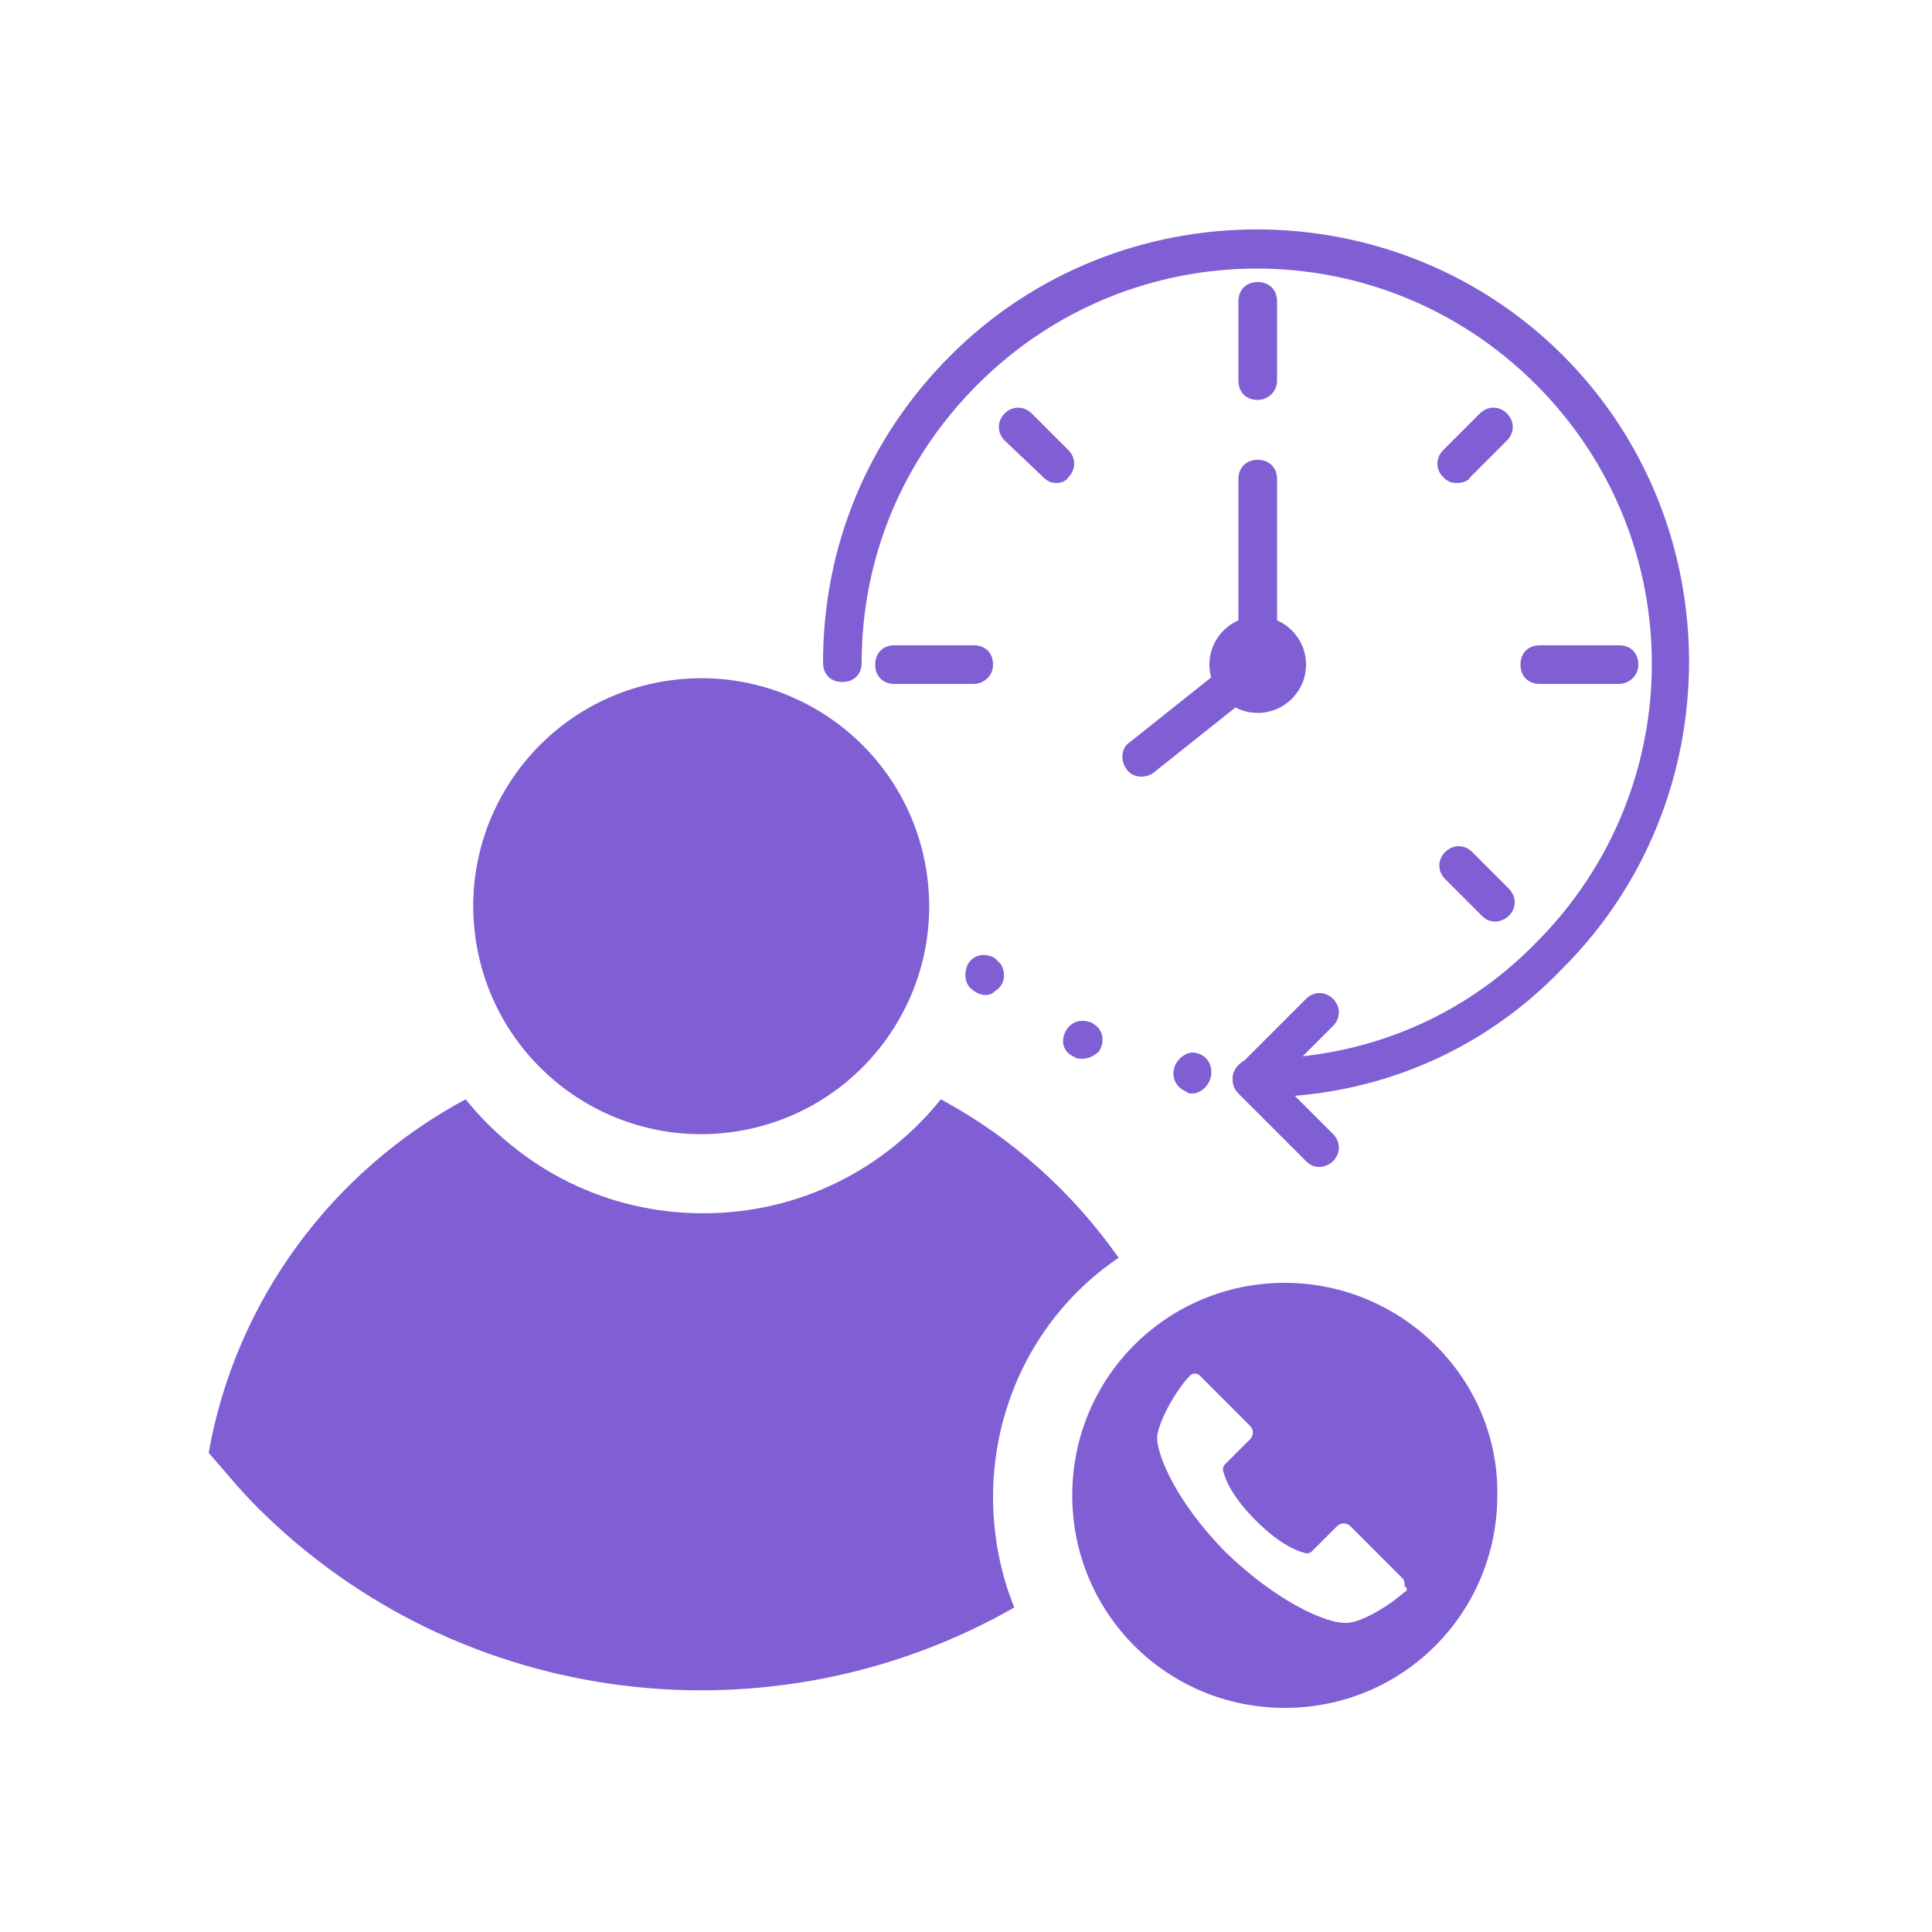
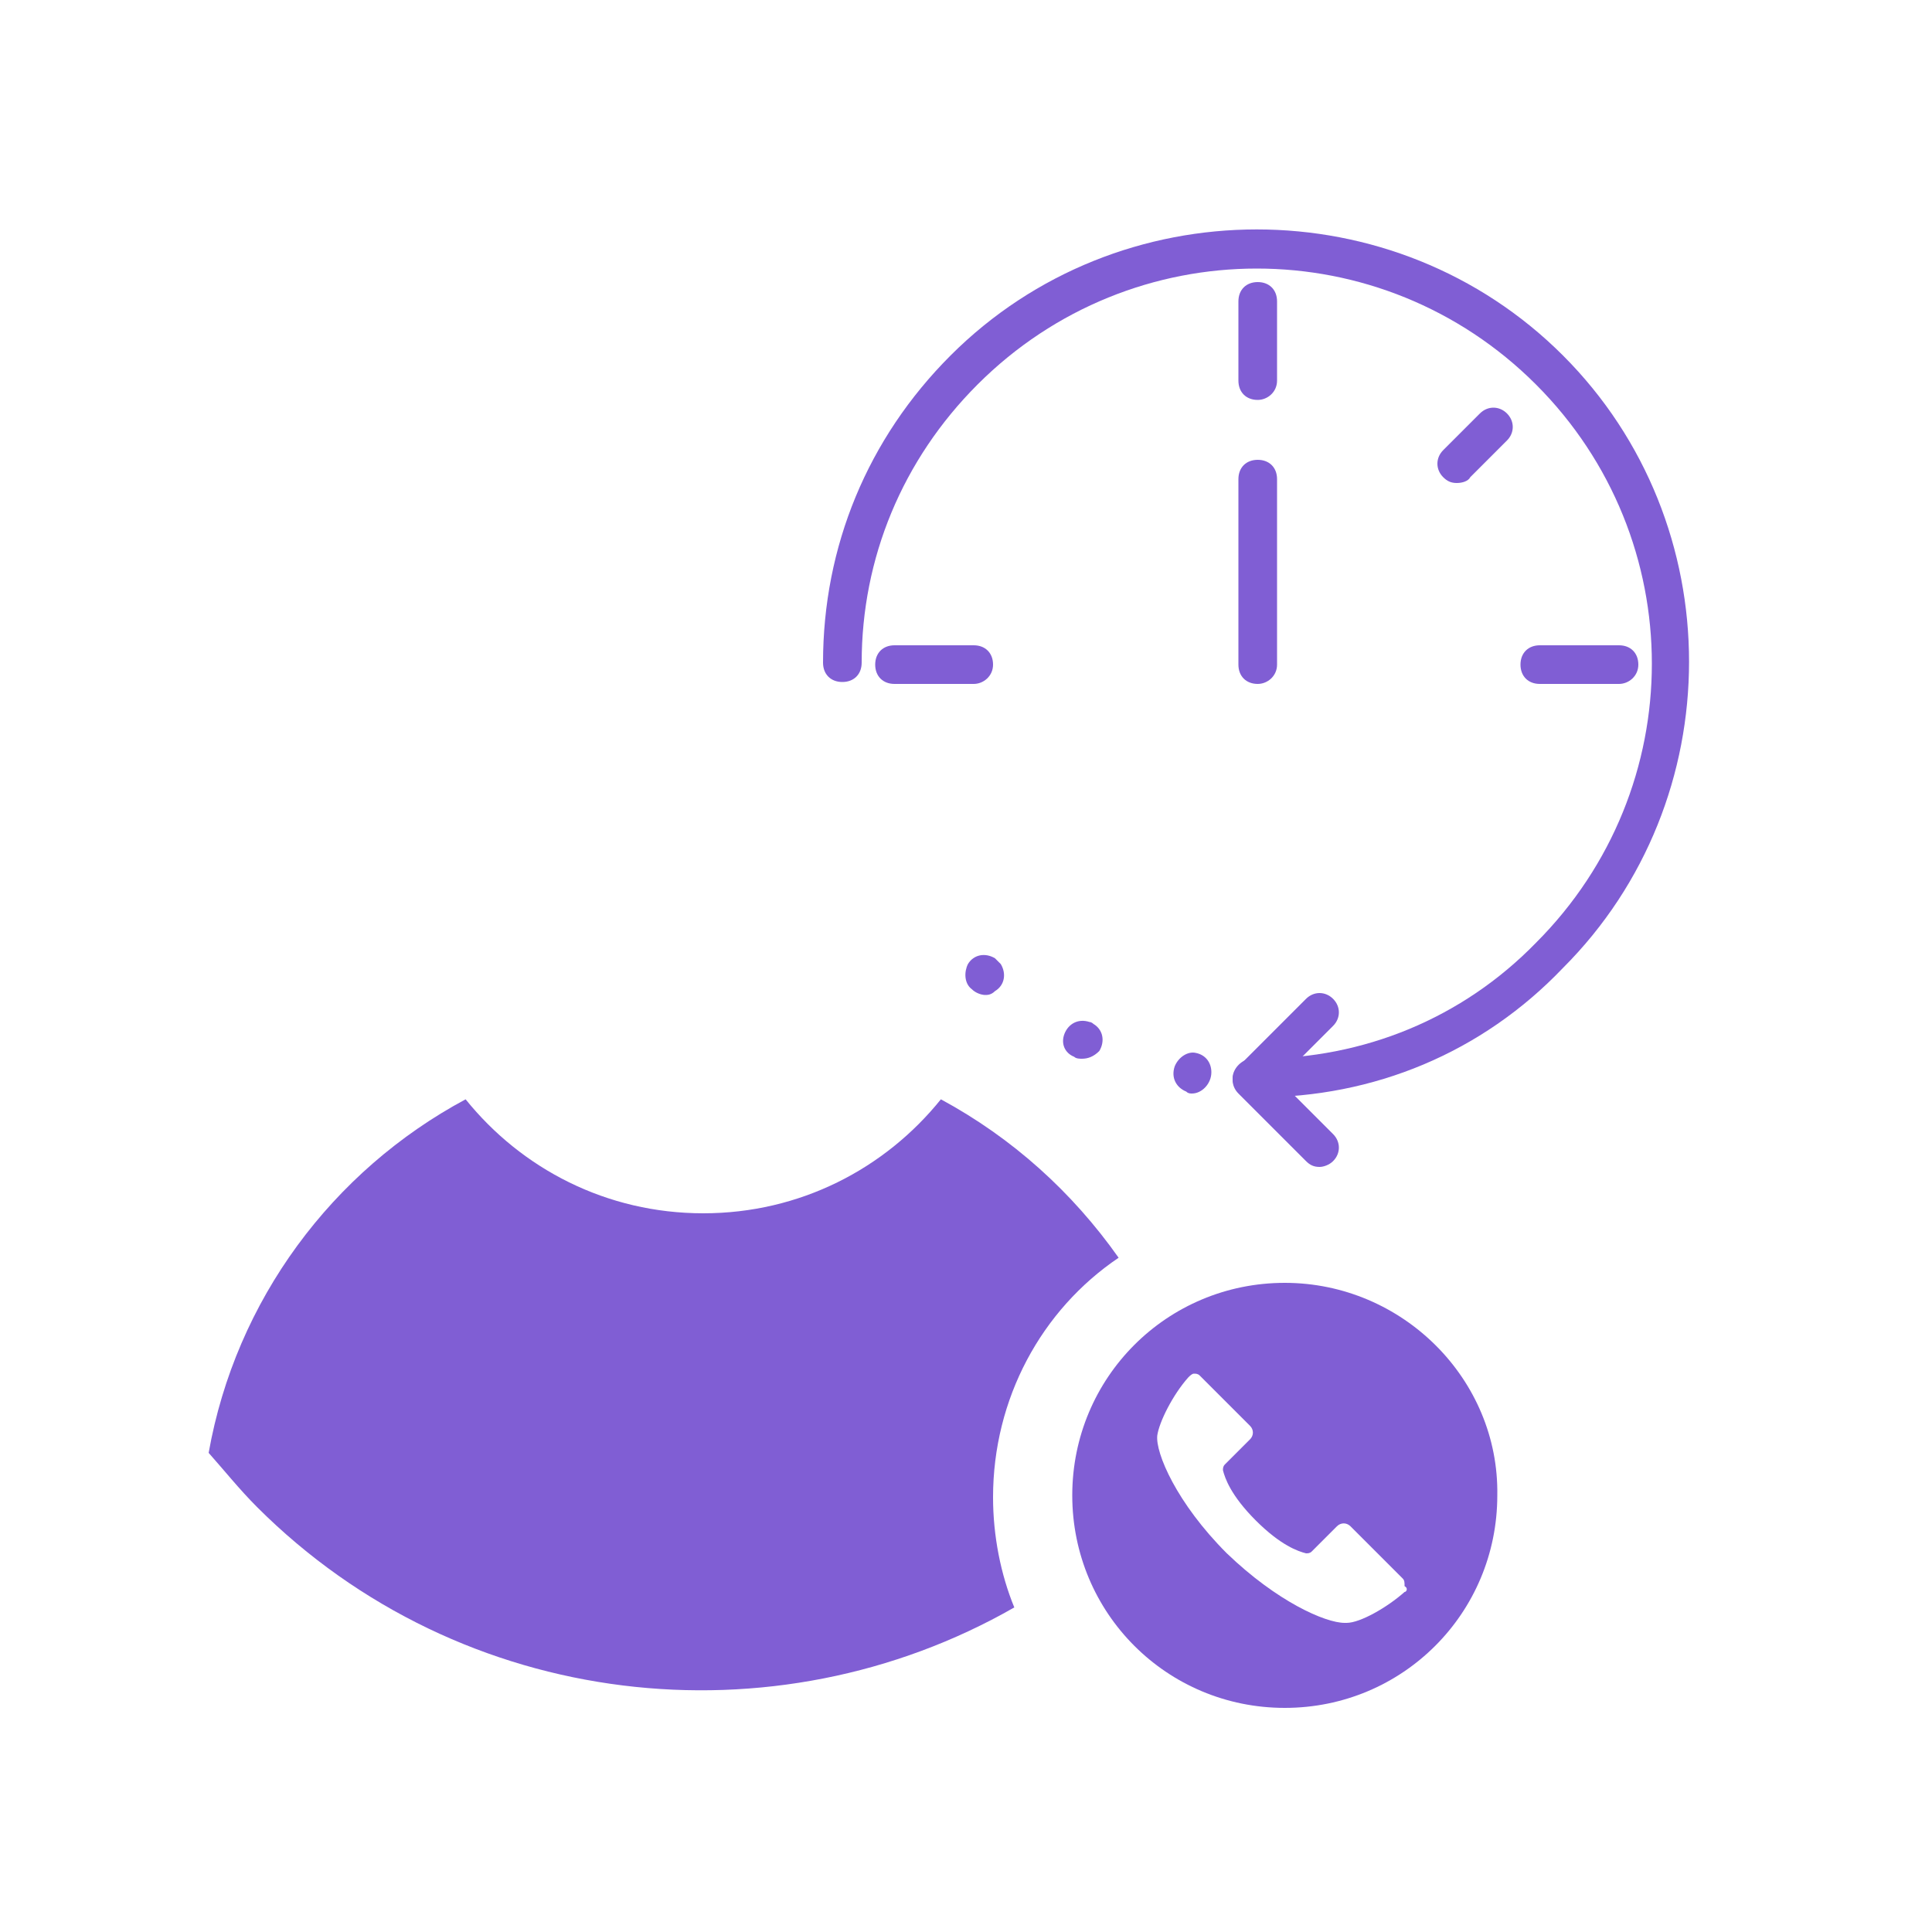
<svg xmlns="http://www.w3.org/2000/svg" version="1.1" id="Layer_1" x="0px" y="0px" viewBox="0 0 100 100" style="enable-background:new 0 0 100 100;" xml:space="preserve">
  <style type="text/css">
	.st0{fill:#805ED4;}
</style>
  <g>
    <g>
      <g>
-         <ellipse transform="matrix(0.987 -0.16 0.16 0.987 -7.037 6.422)" class="st0" cx="36.3" cy="46.9" rx="11.8" ry="11.8" />
-       </g>
+         </g>
      <g>
        <path class="st0" d="M51.4,77.5c0,2,0.4,4,1.1,5.7c-12.4,7.1-28.6,5.4-39.2-5.2c-0.9-0.9-1.7-1.9-2.5-2.8     c1.4-7.9,6.4-14.6,13.3-18.3c2.9,3.6,7.3,5.9,12.3,5.9c5,0,9.4-2.3,12.3-5.9c3.7,2,6.8,4.8,9.2,8.2     C53.9,67.8,51.4,72.4,51.4,77.5z" />
      </g>
    </g>
    <g>
      <path class="st0" d="M66.5,66.4c-6.1,0-11,4.9-11,11c0,6.1,4.9,11,11,11s11-4.9,11-11C77.6,71.4,72.6,66.4,66.5,66.4z M72.7,82.4    c-0.9,0.8-2.3,1.6-3,1.6h-0.1c-1,0-3.5-1.1-6.1-3.6c-2.6-2.6-3.7-5.2-3.6-6.1c0.1-0.7,0.8-2.1,1.6-3c0.1-0.1,0.2-0.2,0.3-0.2    c0,0,0,0,0,0c0.1,0,0.2,0,0.3,0.1l2.6,2.6c0.2,0.2,0.2,0.5,0,0.7l-1.3,1.3c-0.1,0.1-0.1,0.2-0.1,0.3c0.1,0.4,0.4,1.3,1.7,2.6    c1.3,1.3,2.2,1.6,2.6,1.7c0.1,0,0.2,0,0.3-0.1l1.3-1.3c0.2-0.2,0.5-0.2,0.7,0l2.7,2.7c0.1,0.1,0.1,0.2,0.1,0.4    C72.9,82.2,72.8,82.4,72.7,82.4z" />
    </g>
    <g>
      <path class="st0" d="M65.1,56.8c-0.1,0-0.2,0-0.3,0c-0.6,0-1-0.5-1-1c0-0.5,0.5-1,1-1c0.1,0,0.2,0,0.3,0c5.5,0,10.6-2.1,14.4-6    c8-8,8-20.9,0-28.9c-8-8-20.9-8-28.9,0c-3.9,3.9-6,9-6,14.4c0,0.6-0.4,1-1,1s-1-0.4-1-1c0-6,2.3-11.6,6.6-15.9    c8.7-8.7,23-8.7,31.7,0c8.7,8.7,8.7,23,0,31.7C76.7,54.5,71.1,56.8,65.1,56.8z" />
    </g>
    <g>
      <path class="st0" d="M61.7,56.6c-0.1,0-0.2,0-0.3-0.1c-0.5-0.2-0.8-0.7-0.6-1.3c0.2-0.5,0.7-0.8,1.1-0.7c0.5,0.1,0.8,0.5,0.8,1    C62.7,56.1,62.2,56.6,61.7,56.6z M56,54.8c-0.1,0-0.3,0-0.4-0.1c-0.5-0.2-0.7-0.7-0.5-1.2c0.2-0.5,0.7-0.8,1.3-0.6    c0.1,0,0.2,0.1,0.2,0.1c0.5,0.3,0.6,0.9,0.3,1.4C56.6,54.7,56.3,54.8,56,54.8z M51,51.5c-0.2,0-0.5-0.1-0.7-0.3    c-0.4-0.3-0.4-0.9-0.2-1.3c0.3-0.5,0.9-0.6,1.4-0.3c0.1,0.1,0.2,0.2,0.3,0.3c0.3,0.5,0.2,1.1-0.3,1.4C51.3,51.5,51.1,51.5,51,51.5    z" />
    </g>
    <g>
-       <circle class="st0" cx="65.1" cy="34.4" r="2.5" />
-     </g>
+       </g>
    <g>
      <path class="st0" d="M65.1,20.7c-0.6,0-1-0.4-1-1v-4.1c0-0.6,0.4-1,1-1s1,0.4,1,1v4.1C66.1,20.3,65.6,20.7,65.1,20.7z" />
    </g>
    <g>
-       <path class="st0" d="M77.4,47.7c-0.3,0-0.5-0.1-0.7-0.3l-1.9-1.9c-0.4-0.4-0.4-1,0-1.4s1-0.4,1.4,0l1.9,1.9c0.4,0.4,0.4,1,0,1.4    C77.9,47.6,77.6,47.7,77.4,47.7z" />
-     </g>
+       </g>
    <g>
-       <path class="st0" d="M54.7,25c-0.3,0-0.5-0.1-0.7-0.3L52,22.8c-0.4-0.4-0.4-1,0-1.4s1-0.4,1.4,0l1.9,1.9c0.4,0.4,0.4,1,0,1.4    C55.2,24.9,54.9,25,54.7,25z" />
-     </g>
+       </g>
    <g>
      <path class="st0" d="M50.4,35.4h-4.1c-0.6,0-1-0.4-1-1s0.4-1,1-1h4.1c0.6,0,1,0.4,1,1S50.9,35.4,50.4,35.4z" />
    </g>
    <g>
      <path class="st0" d="M83.8,35.4h-4.1c-0.6,0-1-0.4-1-1s0.4-1,1-1h4.1c0.6,0,1,0.4,1,1S84.3,35.4,83.8,35.4z" />
    </g>
    <g>
      <path class="st0" d="M75.4,25c-0.3,0-0.5-0.1-0.7-0.3c-0.4-0.4-0.4-1,0-1.4l1.9-1.9c0.4-0.4,1-0.4,1.4,0s0.4,1,0,1.4l-1.9,1.9    C76,24.9,75.7,25,75.4,25z" />
    </g>
    <g>
      <path class="st0" d="M65.1,35.4c-0.6,0-1-0.4-1-1v-9.6c0-0.6,0.4-1,1-1s1,0.4,1,1v9.6C66.1,35,65.6,35.4,65.1,35.4z" />
    </g>
    <g>
-       <path class="st0" d="M59.1,40.2c-0.3,0-0.6-0.1-0.8-0.4c-0.3-0.4-0.3-1.1,0.2-1.4l5.9-4.7c0.4-0.3,1.1-0.3,1.4,0.2    s0.3,1.1-0.2,1.4l-5.9,4.7C59.6,40.1,59.3,40.2,59.1,40.2z" />
-     </g>
+       </g>
    <g>
      <path class="st0" d="M68.3,60.4c-0.3,0-0.5-0.1-0.7-0.3l-3.5-3.5c-0.4-0.4-0.4-1,0-1.4l3.5-3.5c0.4-0.4,1-0.4,1.4,0s0.4,1,0,1.4    l-2.8,2.8l2.8,2.8c0.4,0.4,0.4,1,0,1.4C68.8,60.3,68.5,60.4,68.3,60.4z" />
    </g>
  </g>
</svg>